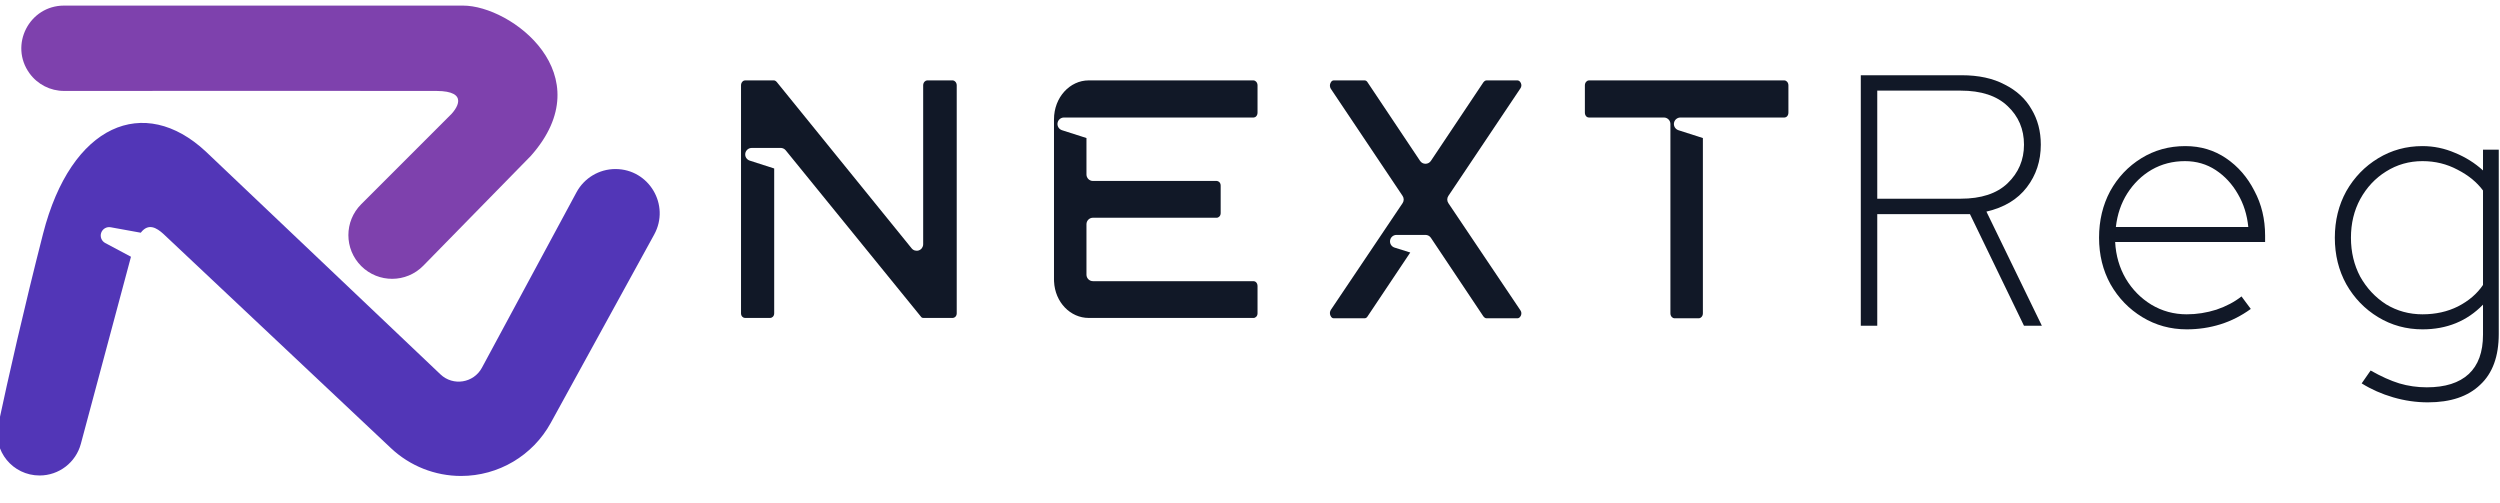
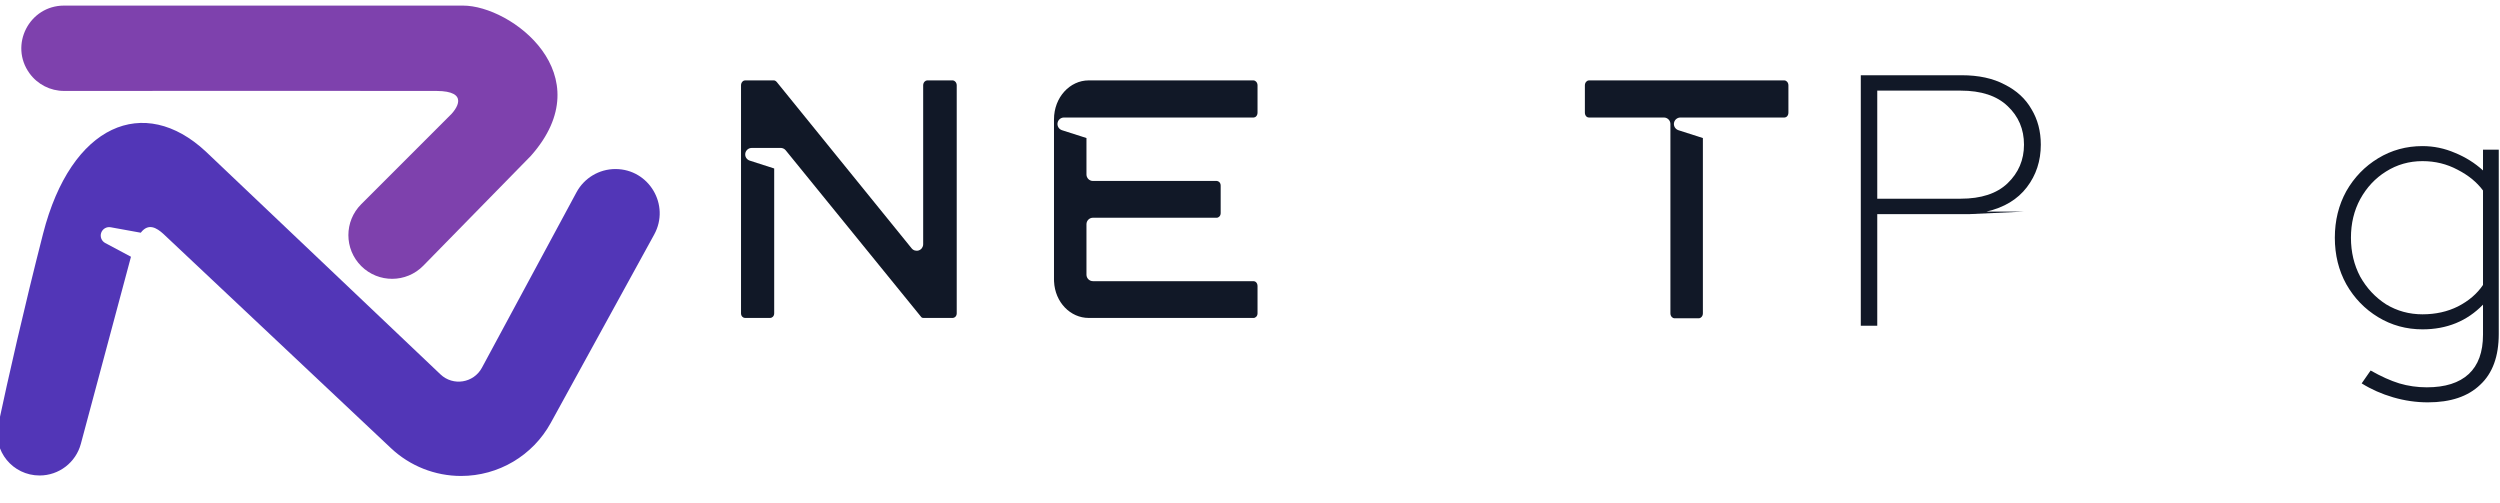
<svg xmlns="http://www.w3.org/2000/svg" width="164" height="33" viewBox="0 0 164 33" fill="none">
  <g clip-path="url(#clip0_24893_10080)">
    <g filter="url(#filter0_i_24893_10080)">
      <path d="M30.375 -0.059H4.202C1.917 -0.059 0.594 2.532 1.936 4.383C2.463 5.11 3.304 5.54 4.201 5.539C12.32 5.535 26.633 5.53 28.643 5.54C30.778 5.551 30.03 6.702 29.389 7.277L23.694 12.972C22.574 14.091 22.574 15.906 23.694 17.026C24.822 18.153 26.653 18.144 27.769 17.004L34.827 9.796C39.545 4.469 33.544 -0.059 30.375 -0.059Z" fill="#7E41AD" />
    </g>
    <g filter="url(#filter1_i_24893_10080)">
      <path d="M2.824 16.055C4.668 8.84 9.457 6.899 13.493 10.652L28.895 25.277C29.722 26.063 31.071 25.848 31.613 24.843L37.819 13.331C38.325 12.393 39.306 11.807 40.372 11.807C42.578 11.807 43.976 14.171 42.915 16.104L36.13 28.46C34.951 30.607 32.696 31.941 30.247 31.941C28.537 31.941 26.891 31.288 25.646 30.116L10.71 16.055C10.284 15.673 9.74 15.323 9.234 15.984L7.26 15.626C6.991 15.577 6.728 15.731 6.638 15.989C6.549 16.246 6.66 16.53 6.901 16.659L8.592 17.561L5.304 29.832C4.976 31.058 3.866 31.91 2.597 31.91C0.837 31.91 -0.483 30.309 -0.115 28.587C0.546 25.486 1.567 20.968 2.824 16.055Z" fill="#5236B7" />
    </g>
    <path d="M117.065 5.274C117.162 5.274 117.32 5.389 117.32 5.6V7.384C117.32 7.608 117.17 7.709 117.065 7.709H110.234C110.024 7.709 109.845 7.862 109.813 8.069C109.78 8.276 109.904 8.476 110.103 8.541L111.709 9.056V20.555C111.709 20.765 111.551 20.88 111.454 20.88H109.834C109.738 20.88 109.579 20.765 109.579 20.555V8.135C109.579 7.9 109.389 7.709 109.153 7.709H104.223C104.118 7.709 103.968 7.608 103.968 7.384V5.6C103.968 5.389 104.127 5.274 104.223 5.274H117.065Z" fill="#111827" />
-     <path d="M89.52 5.274C89.581 5.274 89.657 5.312 89.699 5.379C89.701 5.383 89.704 5.387 89.706 5.39L93.157 10.555C93.236 10.673 93.369 10.744 93.511 10.744C93.654 10.744 93.787 10.673 93.866 10.555L97.307 5.404C97.386 5.302 97.456 5.274 97.526 5.274H99.545C99.614 5.274 99.71 5.319 99.768 5.447C99.824 5.57 99.813 5.692 99.736 5.801L99.731 5.809L95.012 12.852C94.916 12.995 94.916 13.183 95.013 13.326L99.732 20.346C99.733 20.348 99.735 20.351 99.736 20.353C99.813 20.462 99.824 20.584 99.768 20.707C99.71 20.835 99.614 20.88 99.545 20.88H97.526C97.456 20.88 97.386 20.852 97.307 20.75L93.866 15.599C93.787 15.481 93.654 15.41 93.511 15.41H91.61C91.4 15.41 91.221 15.563 91.189 15.771C91.157 15.979 91.282 16.179 91.483 16.242L92.513 16.565L89.706 20.764L89.699 20.775C89.657 20.842 89.581 20.88 89.52 20.88H87.501C87.418 20.88 87.341 20.844 87.279 20.707C87.223 20.584 87.231 20.452 87.3 20.333L92.01 13.326C92.107 13.183 92.107 12.995 92.011 12.852L87.3 5.821C87.231 5.703 87.223 5.571 87.279 5.447C87.341 5.31 87.418 5.274 87.501 5.274H89.52Z" fill="#111827" />
    <path d="M82.239 5.274C82.335 5.274 82.494 5.389 82.494 5.6V7.384C82.494 7.608 82.344 7.709 82.239 7.709H69.796C69.586 7.709 69.408 7.862 69.375 8.069C69.343 8.276 69.466 8.476 69.666 8.541L71.272 9.056V11.445C71.272 11.681 71.462 11.871 71.698 11.871H79.821C79.934 11.871 80.076 11.981 80.076 12.173V13.981C80.076 14.173 79.934 14.283 79.821 14.283H71.698C71.462 14.283 71.272 14.473 71.272 14.709V18.019C71.272 18.254 71.462 18.445 71.698 18.445H82.239C82.344 18.445 82.494 18.546 82.494 18.77V20.555C82.494 20.747 82.352 20.857 82.239 20.857H71.416C70.223 20.856 69.207 19.837 69.145 18.459L69.142 18.324V7.83C69.142 6.379 70.189 5.274 71.416 5.274H82.239Z" fill="#111827" />
    <path d="M50.767 5.274C50.811 5.274 50.885 5.297 50.958 5.382L59.804 16.292C59.917 16.432 60.107 16.485 60.277 16.425C60.447 16.365 60.56 16.204 60.56 16.023V5.6C60.56 5.389 60.719 5.274 60.815 5.274H62.506L62.524 5.275C62.621 5.289 62.761 5.402 62.761 5.6V20.555C62.761 20.747 62.619 20.856 62.506 20.857H60.581C60.494 20.856 60.453 20.826 60.434 20.8L60.418 20.779L51.544 9.862C51.473 9.775 51.371 9.72 51.261 9.707L51.213 9.705H49.312C49.102 9.705 48.923 9.858 48.891 10.065C48.858 10.272 48.982 10.472 49.181 10.536L50.787 11.052V20.555C50.787 20.747 50.645 20.856 50.532 20.857H48.865C48.752 20.856 48.611 20.747 48.611 20.555V5.6C48.611 5.389 48.769 5.274 48.865 5.274H50.767Z" fill="#111827" />
    <path d="M159.27 26.394C158.503 26.394 157.744 26.284 156.992 26.065C156.241 25.846 155.552 25.541 154.926 25.15L155.513 24.305C156.202 24.696 156.828 24.977 157.391 25.15C157.97 25.322 158.573 25.408 159.199 25.408C160.404 25.408 161.32 25.118 161.946 24.539C162.572 23.96 162.885 23.099 162.885 21.957V19.985C161.836 21.065 160.514 21.605 158.917 21.605C157.853 21.605 156.883 21.338 156.006 20.806C155.13 20.274 154.433 19.554 153.917 18.646C153.416 17.739 153.165 16.721 153.165 15.594C153.165 14.467 153.416 13.45 153.917 12.542C154.433 11.635 155.13 10.915 156.006 10.383C156.883 9.85 157.853 9.584 158.917 9.584C159.653 9.584 160.365 9.733 161.054 10.03C161.742 10.312 162.353 10.695 162.885 11.181V9.819H163.918V21.91C163.918 23.381 163.511 24.492 162.697 25.244C161.899 26.011 160.756 26.394 159.27 26.394ZM158.917 20.619C159.778 20.619 160.553 20.446 161.242 20.102C161.946 19.742 162.494 19.273 162.885 18.693V12.495C162.478 11.948 161.922 11.494 161.218 11.134C160.514 10.758 159.747 10.57 158.917 10.57C158.041 10.57 157.243 10.797 156.523 11.251C155.818 11.689 155.255 12.292 154.832 13.059C154.425 13.81 154.222 14.655 154.222 15.594C154.222 16.534 154.425 17.387 154.832 18.153C155.255 18.905 155.818 19.507 156.523 19.961C157.243 20.399 158.041 20.619 158.917 20.619Z" fill="#111827" />
-     <path d="M143.45 21.605C142.386 21.605 141.415 21.338 140.539 20.806C139.662 20.274 138.966 19.554 138.449 18.646C137.948 17.739 137.698 16.721 137.698 15.594C137.698 14.467 137.941 13.45 138.426 12.542C138.927 11.635 139.607 10.915 140.468 10.383C141.329 9.85 142.292 9.584 143.356 9.584C144.358 9.584 145.25 9.85 146.032 10.383C146.815 10.915 147.433 11.627 147.887 12.519C148.357 13.395 148.591 14.374 148.591 15.454V15.876H138.754C138.801 16.768 139.036 17.574 139.459 18.294C139.881 18.999 140.437 19.562 141.126 19.985C141.83 20.407 142.605 20.619 143.45 20.619C144.107 20.619 144.757 20.517 145.399 20.313C146.04 20.094 146.588 19.805 147.042 19.445L147.652 20.266C147.026 20.72 146.361 21.057 145.657 21.276C144.952 21.495 144.217 21.605 143.45 21.605ZM138.801 14.89H147.488C147.41 14.092 147.183 13.372 146.807 12.73C146.432 12.073 145.946 11.549 145.352 11.157C144.757 10.766 144.084 10.57 143.333 10.57C142.534 10.57 141.806 10.758 141.149 11.134C140.507 11.509 139.975 12.026 139.553 12.683C139.146 13.325 138.895 14.061 138.801 14.89Z" fill="#111827" />
-     <path d="M122.068 21.37V4.936H128.689C129.8 4.936 130.739 5.139 131.506 5.546C132.288 5.937 132.875 6.477 133.267 7.166C133.674 7.839 133.877 8.614 133.877 9.49C133.877 10.555 133.572 11.486 132.961 12.284C132.351 13.082 131.467 13.615 130.309 13.881L133.947 21.37H132.774L129.229 14.045H123.148V21.37H122.068ZM123.148 13.035H128.618C129.964 13.035 130.989 12.699 131.694 12.026C132.414 11.337 132.774 10.492 132.774 9.49C132.774 8.473 132.414 7.628 131.694 6.955C130.989 6.282 129.964 5.945 128.618 5.945H123.148V13.035Z" fill="#111827" />
+     <path d="M122.068 21.37V4.936H128.689C129.8 4.936 130.739 5.139 131.506 5.546C132.288 5.937 132.875 6.477 133.267 7.166C133.674 7.839 133.877 8.614 133.877 9.49C133.877 10.555 133.572 11.486 132.961 12.284C132.351 13.082 131.467 13.615 130.309 13.881H132.774L129.229 14.045H123.148V21.37H122.068ZM123.148 13.035H128.618C129.964 13.035 130.989 12.699 131.694 12.026C132.414 11.337 132.774 10.492 132.774 9.49C132.774 8.473 132.414 7.628 131.694 6.955C130.989 6.282 129.964 5.945 128.618 5.945H123.148V13.035Z" fill="#111827" />
  </g>
  <defs>
    <filter id="filter0_i_24893_10080" x="1.398" y="-0.059" width="35.174" height="18.35" filterUnits="userSpaceOnUse" color-interpolation-filters="sRGB">
      <feFlood flood-opacity="0" result="BackgroundImageFix" />
      <feBlend mode="normal" in="SourceGraphic" in2="BackgroundImageFix" result="shape" />
      <feColorMatrix in="SourceAlpha" type="matrix" values="0 0 0 0 0 0 0 0 0 0 0 0 0 0 0 0 0 0 127 0" result="hardAlpha" />
      <feOffset dy="0.426" />
      <feGaussianBlur stdDeviation="0.666" />
      <feComposite in2="hardAlpha" operator="arithmetic" k2="-1" k3="1" />
      <feColorMatrix type="matrix" values="0 0 0 0 0 0 0 0 0 0 0 0 0 0 0 0 0 0 0.25 0" />
      <feBlend mode="normal" in2="shape" result="effect1_innerShadow_24893_10080" />
    </filter>
    <filter id="filter1_i_24893_10080" x="-0.177" y="8.063" width="43.454" height="23.878" filterUnits="userSpaceOnUse" color-interpolation-filters="sRGB">
      <feFlood flood-opacity="0" result="BackgroundImageFix" />
      <feBlend mode="normal" in="SourceGraphic" in2="BackgroundImageFix" result="shape" />
      <feColorMatrix in="SourceAlpha" type="matrix" values="0 0 0 0 0 0 0 0 0 0 0 0 0 0 0 0 0 0 127 0" result="hardAlpha" />
      <feOffset dy="-0.718" />
      <feGaussianBlur stdDeviation="0.359" />
      <feComposite in2="hardAlpha" operator="arithmetic" k2="-1" k3="1" />
      <feColorMatrix type="matrix" values="0 0 0 0 0 0 0 0 0 0 0 0 0 0 0 0 0 0 0.25 0" />
      <feBlend mode="normal" in2="shape" result="effect1_innerShadow_24893_10080" />
    </filter>
    <clipPath id="clip0_24893_10080">
      <rect width="164" height="33" fill="white" />
    </clipPath>
    <g id="stroke0_24893_10080" data-figma-scatter-ref="stroke0_24893_10080_ref" data-figma-scatter="f0.25_w0_aj95_sj0_r45_s0_sw0.213">
</g>
    <path id="stroke0_24893_10080_ref" d="M2.824 16.055C4.668 8.84 9.457 6.899 13.493 10.652L28.895 25.277C29.722 26.063 31.071 25.848 31.613 24.843L37.819 13.331C38.325 12.393 39.306 11.807 40.372 11.807C42.578 11.807 43.976 14.171 42.915 16.104L36.13 28.46C34.951 30.607 32.696 31.941 30.247 31.941C28.537 31.941 26.891 31.288 25.646 30.116L10.71 16.055C10.284 15.673 9.74 15.323 9.234 15.984L7.26 15.626C6.991 15.577 6.728 15.731 6.638 15.989C6.549 16.246 6.66 16.53 6.901 16.659L8.592 17.561L5.304 29.832C4.976 31.058 3.866 31.91 2.597 31.91C0.837 31.91 -0.483 30.309 -0.115 28.587C0.546 25.486 1.567 20.968 2.824 16.055Z" />
  </defs>
</svg>